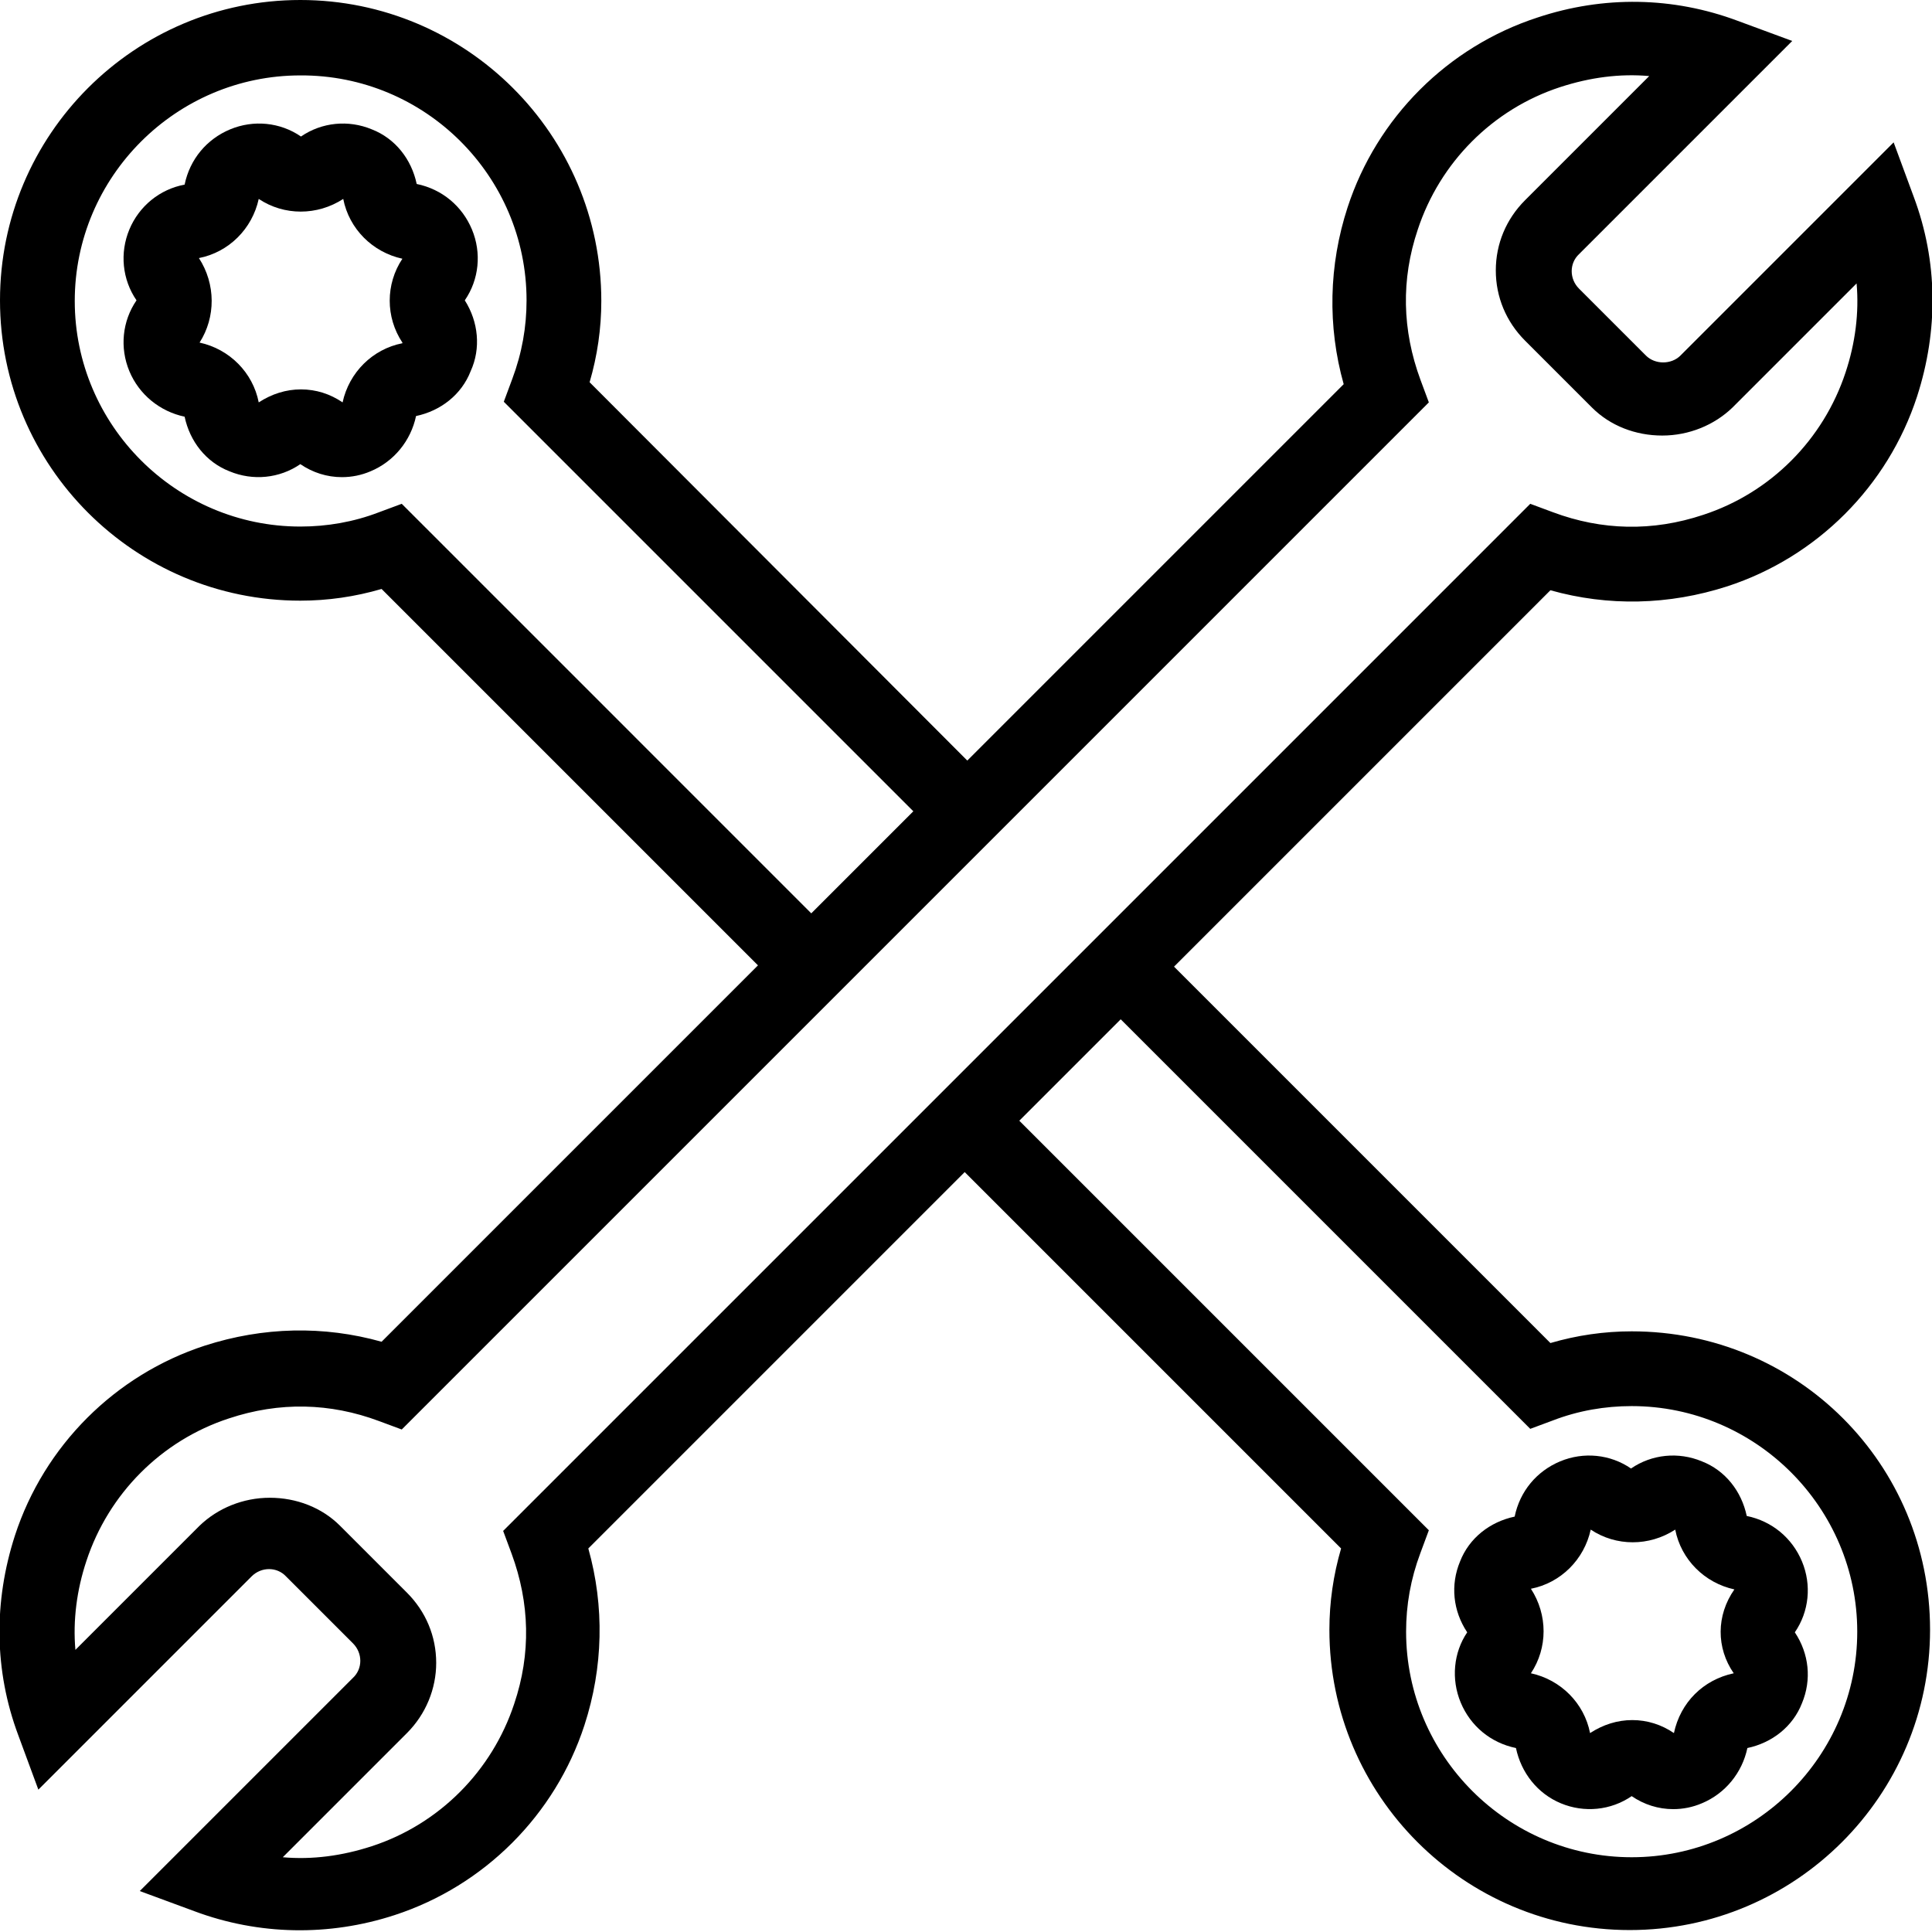
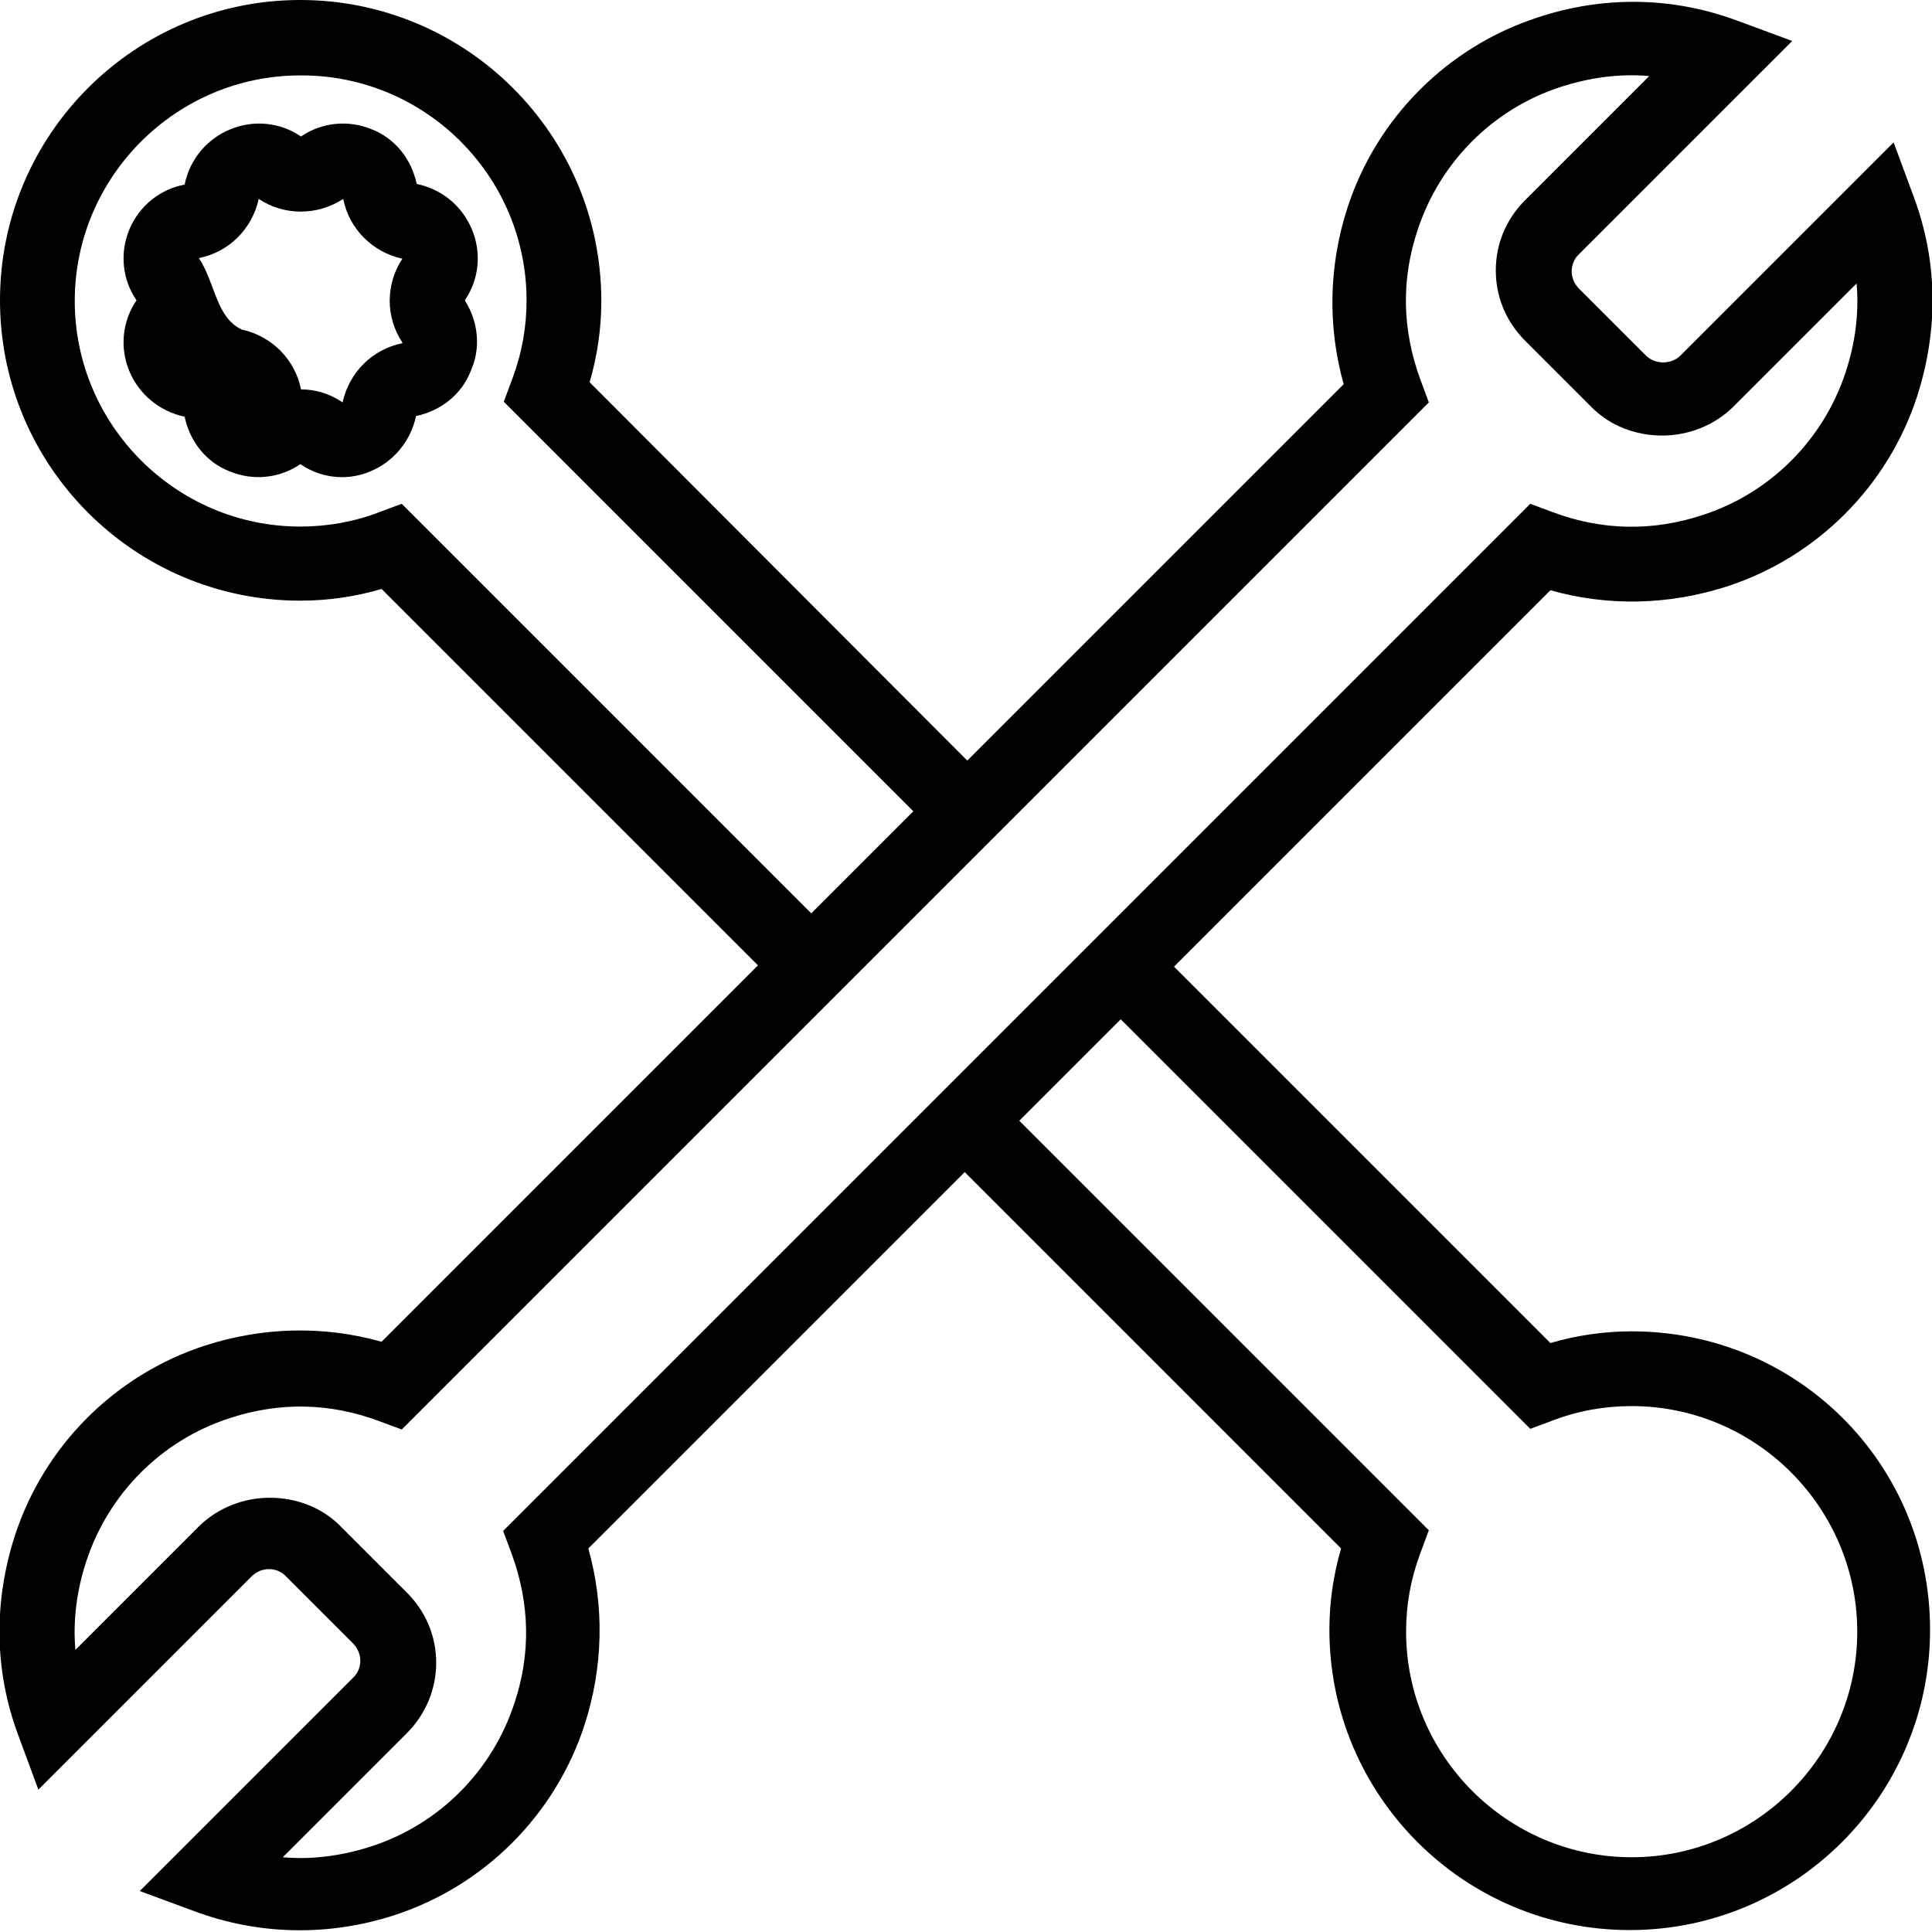
<svg xmlns="http://www.w3.org/2000/svg" version="1.1" id="Layer_1" x="0px" y="0px" viewBox="0 0 297.2 297.2" style="enable-background:new 0 0 297.2 297.2;" xml:space="preserve">
  <style type="text/css">
	.st0{fill:#000000;}
</style>
  <g>
-     <path class="st0" d="M71.5,46.2L71.5,46.2c2.2-3.2,2.6-7.3,1.1-10.9c-1.5-3.6-4.6-6.2-8.5-7c-0.8-3.8-3.3-7-6.9-8.4   c-3.6-1.5-7.7-1.1-10.9,1.1c-3.2-2.2-7.3-2.6-10.9-1.1c-3.6,1.5-6.2,4.6-7,8.5c-3.8,0.7-7,3.3-8.5,6.9c-1.5,3.6-1.1,7.7,1.1,10.9   c-2.2,3.2-2.6,7.3-1.1,10.9c1.5,3.6,4.7,6.2,8.5,7c0.8,3.8,3.3,7,6.9,8.4c3.6,1.5,7.7,1.1,10.9-1.1c1.9,1.3,4.1,2,6.4,2   c1.5,0,3-0.3,4.4-0.9c3.6-1.5,6.2-4.7,7-8.5c3.8-0.8,7-3.3,8.4-6.9C74,53.6,73.6,49.5,71.5,46.2C71.4,46.2,71.4,46.2,71.5,46.2z    M30.6,39.7c4.6-0.9,8.2-4.5,9.2-9.1c3.9,2.6,9,2.6,13,0c0.9,4.6,4.5,8.2,9.1,9.2c-2.6,3.9-2.6,9,0,12.9l0,0.1   c-4.6,0.9-8.2,4.5-9.2,9.1c-1.9-1.3-4.1-2-6.4-2s-4.5,0.7-6.5,2c-0.9-4.6-4.5-8.2-9.1-9.2C33.2,48.8,33.2,43.7,30.6,39.7z" />
-     <path class="st0" d="M224.7,261.9c1.5,3.6,4.6,6.2,8.5,7c0.8,3.8,3.3,7,6.9,8.5c3.6,1.5,7.7,1.1,10.9-1.1c1.9,1.3,4.1,2,6.4,2   c1.5,0,3-0.3,4.4-0.9c3.6-1.5,6.2-4.7,7-8.5c3.8-0.8,7-3.3,8.4-6.9c1.5-3.6,1.1-7.6-1.1-10.9l0,0c2.2-3.2,2.6-7.3,1.1-10.9   c-1.5-3.6-4.6-6.2-8.5-7c-0.8-3.8-3.3-7-6.9-8.4c-3.6-1.5-7.7-1.1-10.9,1.1c-3.2-2.2-7.3-2.6-10.9-1.1c-3.6,1.5-6.2,4.6-7,8.5   c-3.8,0.8-7,3.3-8.4,6.9c-1.5,3.6-1.1,7.6,1.1,10.9C223.6,254.2,223.2,258.3,224.7,261.9z M266.7,257.4L266.7,257.4   c-4.7,1-8.2,4.5-9.2,9.2c-1.9-1.3-4.1-2-6.4-2c-2.3,0-4.5,0.7-6.5,2c-0.9-4.6-4.5-8.2-9.1-9.2c2.6-3.9,2.6-9,0-13   c4.6-0.9,8.2-4.5,9.2-9.1c3.9,2.6,9,2.6,13,0c0.9,4.6,4.5,8.2,9.1,9.2C264,248.5,264,253.5,266.7,257.4z" />
+     <path class="st0" d="M71.5,46.2L71.5,46.2c2.2-3.2,2.6-7.3,1.1-10.9c-1.5-3.6-4.6-6.2-8.5-7c-0.8-3.8-3.3-7-6.9-8.4   c-3.6-1.5-7.7-1.1-10.9,1.1c-3.2-2.2-7.3-2.6-10.9-1.1c-3.6,1.5-6.2,4.6-7,8.5c-3.8,0.7-7,3.3-8.5,6.9c-1.5,3.6-1.1,7.7,1.1,10.9   c-2.2,3.2-2.6,7.3-1.1,10.9c1.5,3.6,4.7,6.2,8.5,7c0.8,3.8,3.3,7,6.9,8.4c3.6,1.5,7.7,1.1,10.9-1.1c1.9,1.3,4.1,2,6.4,2   c1.5,0,3-0.3,4.4-0.9c3.6-1.5,6.2-4.7,7-8.5c3.8-0.8,7-3.3,8.4-6.9C74,53.6,73.6,49.5,71.5,46.2C71.4,46.2,71.4,46.2,71.5,46.2z    M30.6,39.7c4.6-0.9,8.2-4.5,9.2-9.1c3.9,2.6,9,2.6,13,0c0.9,4.6,4.5,8.2,9.1,9.2c-2.6,3.9-2.6,9,0,12.9l0,0.1   c-4.6,0.9-8.2,4.5-9.2,9.1c-1.9-1.3-4.1-2-6.4-2c-0.9-4.6-4.5-8.2-9.1-9.2C33.2,48.8,33.2,43.7,30.6,39.7z" />
    <path class="st0" d="M251,204.8c-4.2,0-8.4,0.6-12.5,1.8l-57.9-57.9l57.9-57.9c8.9,2.5,18.2,2.3,27.2-0.6   c13.8-4.5,24.7-15.4,29.2-29.2c3.3-10.2,3.2-20.8-0.5-30.7l-3.1-8.4l-32.8,32.8c-1.4,1.4-3.9,1.4-5.3,0l-10.3-10.3   c-1.5-1.5-1.5-3.9,0-5.3l32.8-32.8l-8.4-3.1c-9.9-3.7-20.6-3.9-30.8-0.5c-13.8,4.5-24.7,15.4-29.2,29.2c-2.9,8.9-3.1,18.3-0.6,27.2   l-57.9,57.9L90.7,58.8c1.2-4.1,1.8-8.3,1.8-12.5C92.5,20.7,71.7,0,46.2,0C20.7,0,0,20.7,0,46.2c0,25.5,20.7,46.2,46.2,46.2   c4.2,0,8.4-0.6,12.5-1.8l57.9,57.9l-57.9,57.9c-8.9-2.5-18.2-2.3-27.2,0.6c-13.8,4.5-24.7,15.4-29.2,29.2   c-3.3,10.2-3.2,20.8,0.5,30.7l3.1,8.4l32.8-32.8c1.5-1.5,3.9-1.5,5.3,0l10.3,10.3c1.5,1.5,1.5,3.9,0,5.3l-32.8,32.8l8.4,3.1   c9.9,3.7,20.7,3.9,30.8,0.6c13.8-4.5,24.7-15.4,29.2-29.2c2.9-8.9,3.1-18.3,0.6-27.2l57.9-57.9l57.9,57.9   c-1.2,4.1-1.8,8.3-1.8,12.5c0,25.5,20.7,46.2,46.2,46.2s46.2-20.7,46.2-46.2S276.5,204.8,251,204.8z M67.1,255.8   c0-4.1-1.6-7.9-4.5-10.8l-10.3-10.3c-2.8-2.8-6.7-4.3-10.8-4.3s-8,1.6-10.8,4.3l-19.1,19.1c-0.4-4.5,0.2-9.2,1.7-13.7   c3.4-10.3,11.5-18.5,21.9-21.9c7.8-2.6,15.6-2.4,23.1,0.4l3.5,1.3l158-158l-1.3-3.5c-2.8-7.6-3-15.4-0.4-23.1   c3.4-10.3,11.5-18.5,21.9-21.9c4.6-1.5,9.2-2.1,13.7-1.7l-19.1,19.1c-2.9,2.9-4.5,6.7-4.5,10.8c0,4.1,1.6,7.9,4.5,10.8l10.3,10.3   c2.8,2.8,6.7,4.3,10.8,4.3s8-1.6,10.8-4.3l19.1-19.1c0.4,4.5-0.2,9.2-1.7,13.7c-3.4,10.3-11.5,18.5-21.9,21.9   c-7.8,2.6-15.6,2.4-23.1-0.4l-3.5-1.3l-94.3,94.3l-63.7,63.7l1.3,3.5c2.8,7.6,3,15.4,0.4,23.1c-3.4,10.3-11.5,18.5-21.9,21.9   c-4.6,1.5-9.2,2.1-13.7,1.7l19.1-19.1C65.5,263.7,67.1,259.8,67.1,255.8z M61.8,77.5l-3.5,1.3c-3.9,1.5-8,2.2-12.1,2.2   c-19.1,0-34.7-15.6-34.7-34.7s15.6-34.7,34.7-34.7C65.4,11.5,81,27.1,81,46.2c0,4.1-0.7,8.1-2.2,12.1l-1.3,3.5l63,63l-15.7,15.7   L61.8,77.5z M172.4,156.8l63,63l3.5-1.3c3.9-1.5,8-2.2,12.1-2.2c19.1,0,34.7,15.6,34.7,34.7s-15.6,34.7-34.7,34.7   s-34.7-15.6-34.7-34.7c0-4.1,0.7-8.1,2.2-12.1l1.3-3.5l-63-63L172.4,156.8z" />
  </g>
</svg>